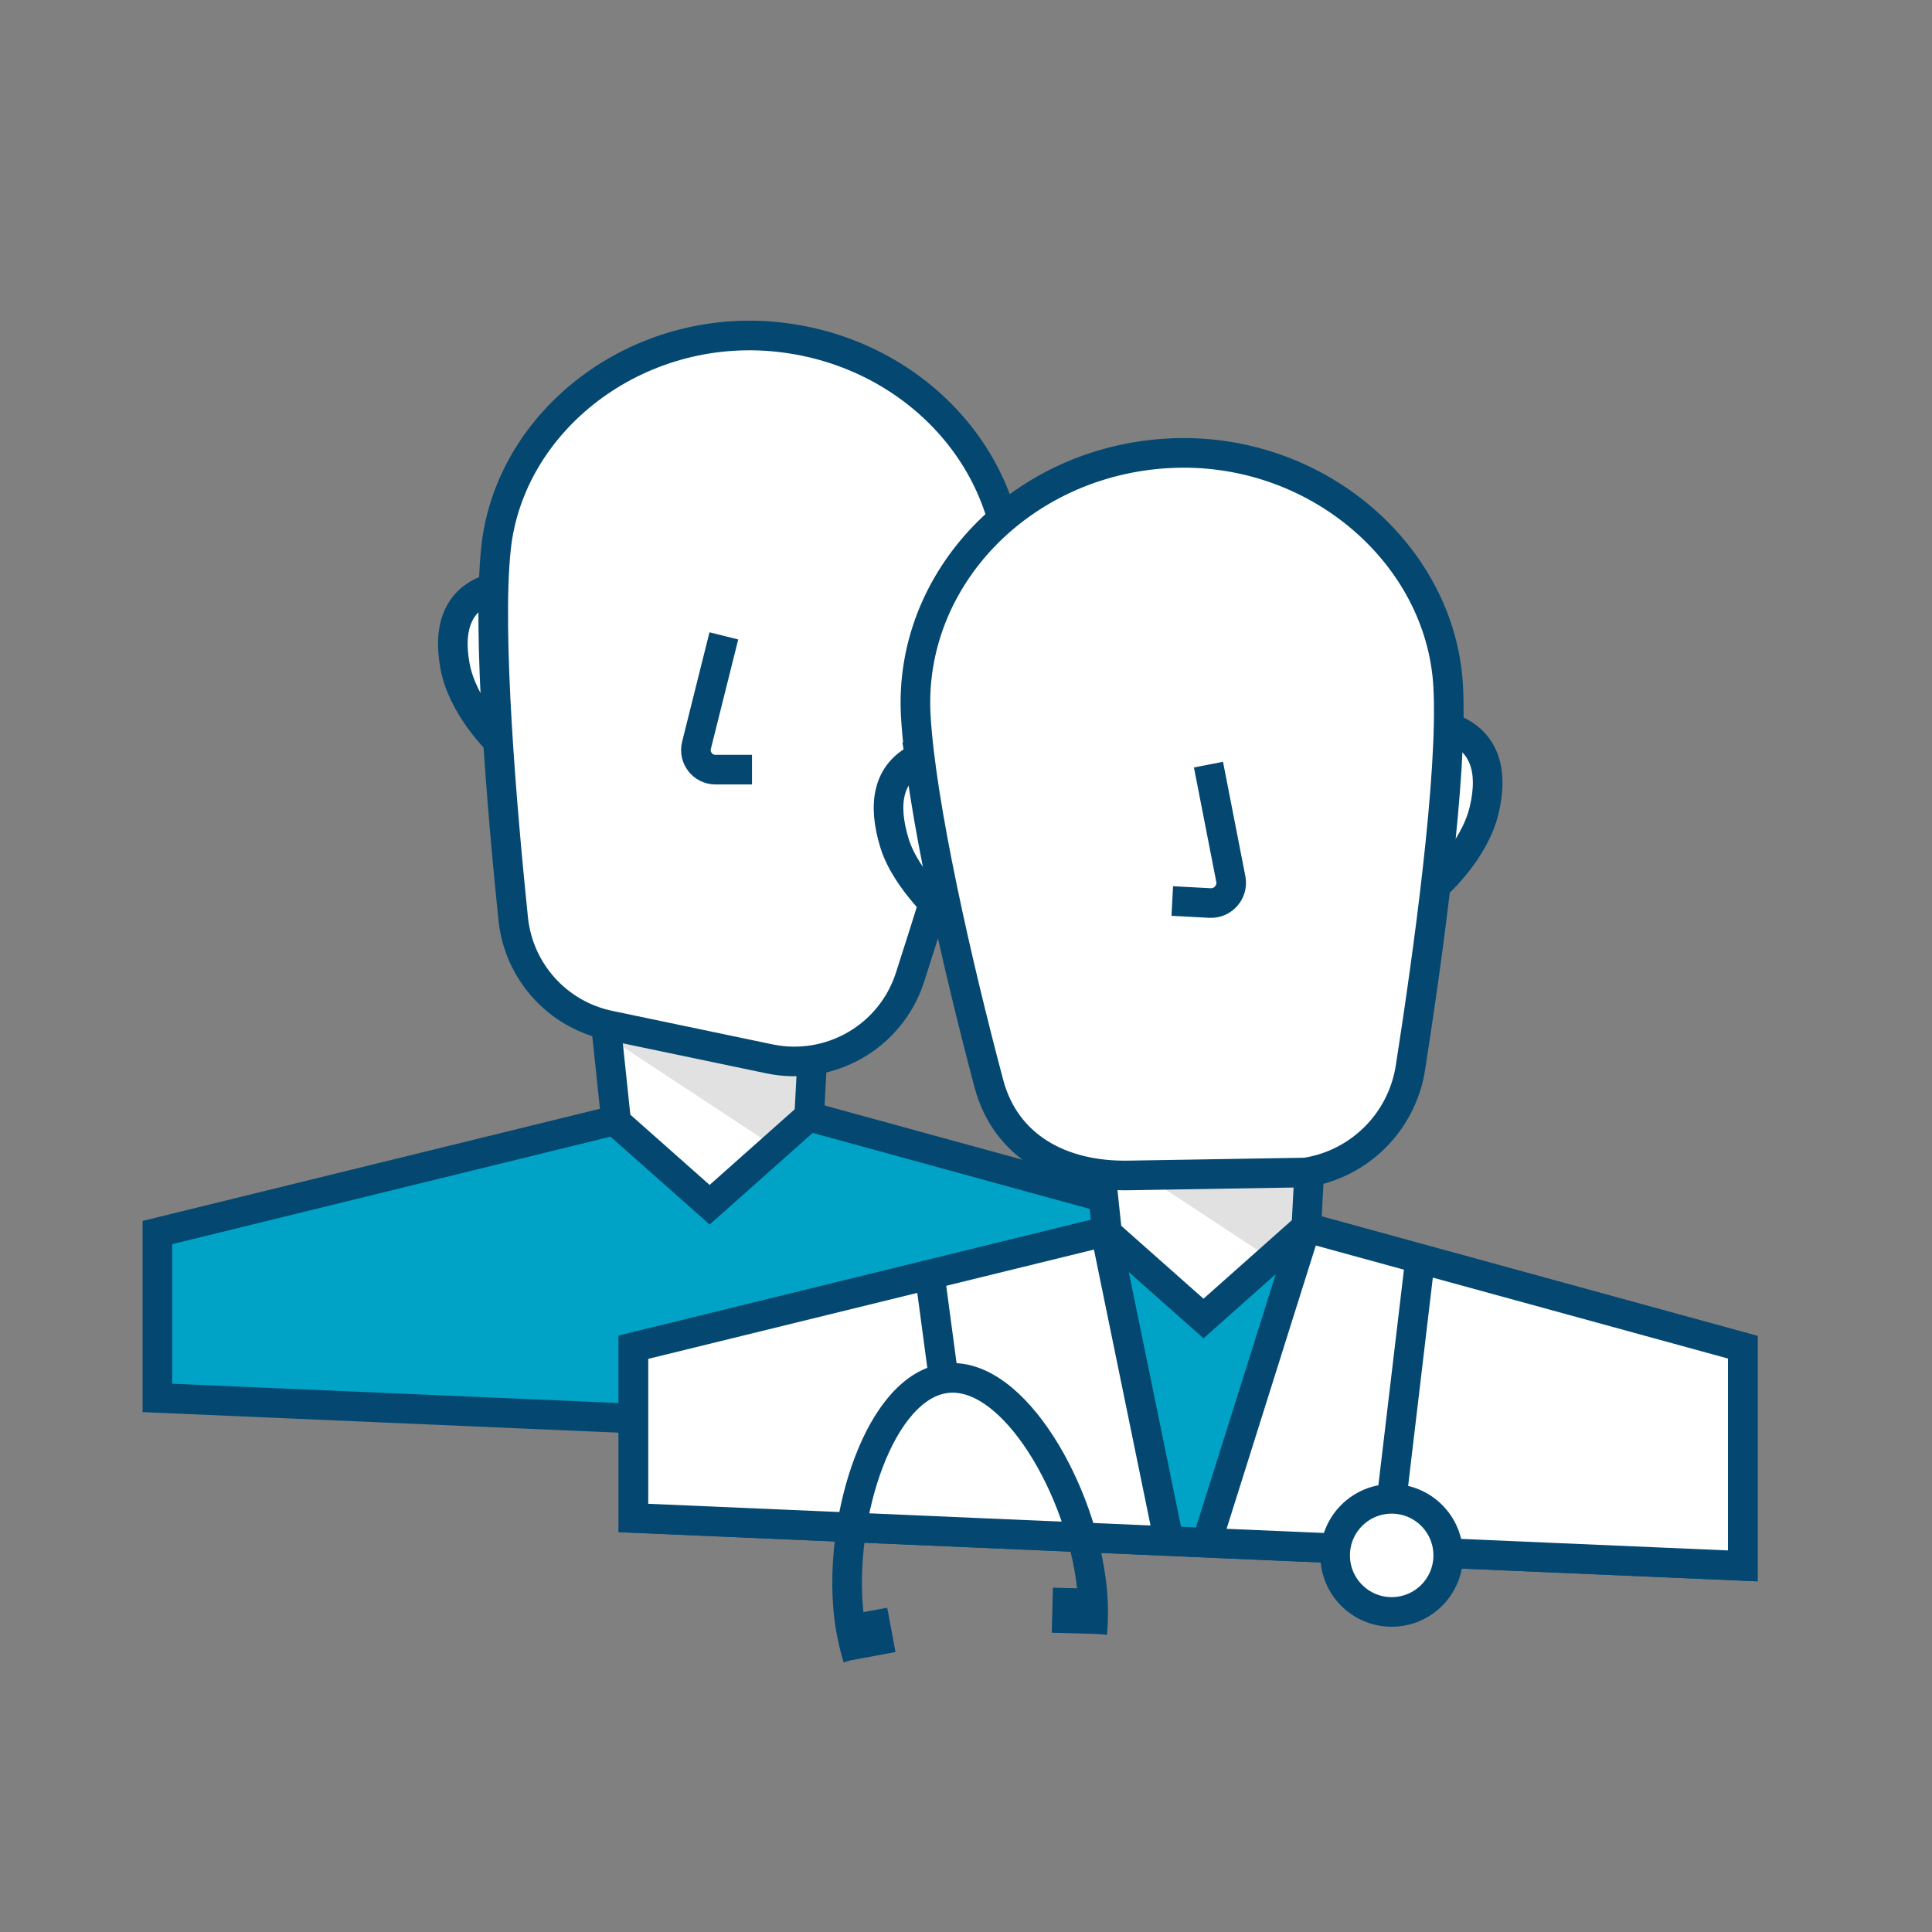
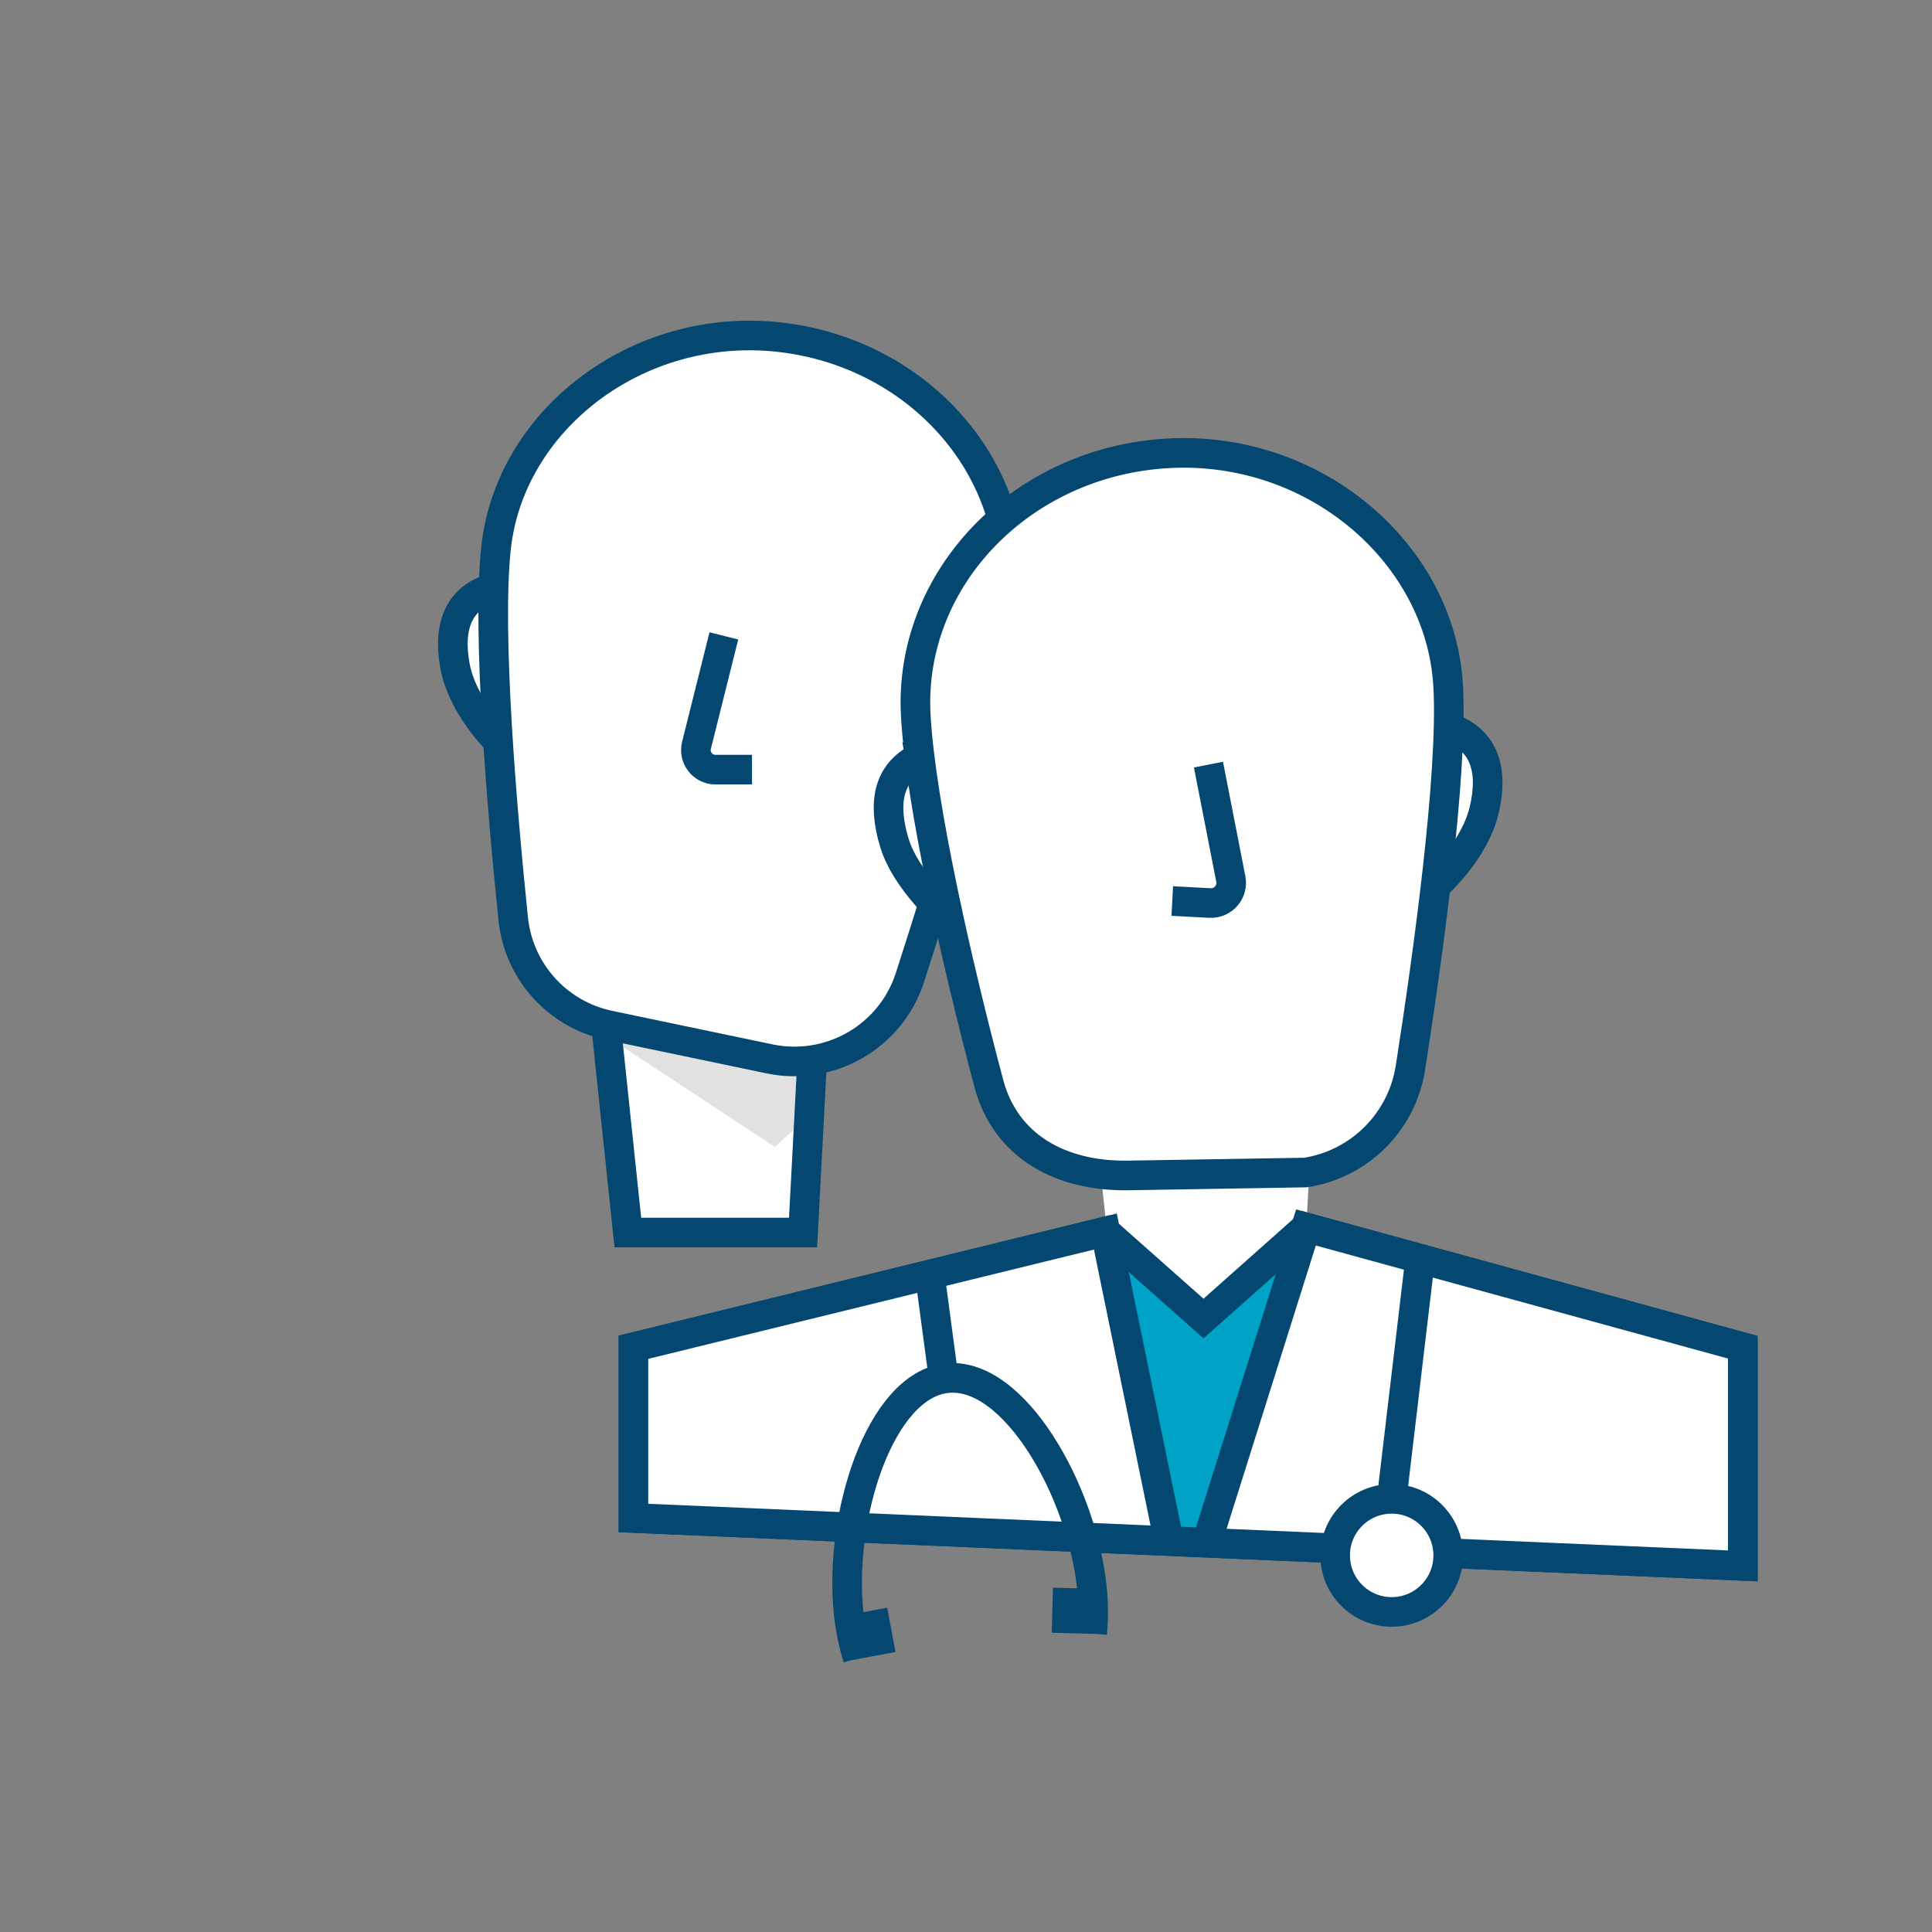
<svg xmlns="http://www.w3.org/2000/svg" id="a" viewBox="0 0 300 300">
  <rect x="0" y="0" width="300" height="300" fill="#808080" stroke="none" />
  <g>
    <polygon points="126.6 155.35 93.7 155.35 97.49 191.39 124.7 191.39 126.6 155.35" fill="#fff" />
    <polygon points="94.29 160.96 120.3 178.08 125.6 173.37 126.08 165.21 94.29 160.96" opacity=".12" />
    <polygon points="126.6 155.35 93.7 155.35 97.49 191.39 124.7 191.39 126.6 155.35" fill="none" stroke="#044872" stroke-miterlimit="10" stroke-width="4.6" />
    <path d="M76.55,91.29l-.13,.04c-5.12,1.52-6.92,5.81-5.77,12.07,1.14,6.26,6.54,11.55,6.54,11.55l-.64-23.65Z" fill="#fff" stroke="#044872" stroke-miterlimit="10" stroke-width="4.6" />
    <path d="M155.74,99.89l.12,.07c4.68,2.58,5.12,7.33,3.05,13.03-2.07,5.7-8.7,10.83-8.7,10.83l5.54-23.92Z" fill="#fff" stroke="#044872" stroke-miterlimit="10" stroke-width="4.6" />
    <path d="M120.9,52.34c-22-2.39-41.72,12.93-43.87,32.71-1.44,13.28,.94,40.9,2.66,57.62,.84,8.18,6.87,14.87,14.92,16.55l24.87,5.2c9.44,1.97,18.86-3.47,21.82-12.65,5.66-17.51,13.97-44.79,15.41-58.06,2.22-20.46-13.82-38.98-35.82-41.37Z" fill="#fff" stroke="#044872" stroke-miterlimit="10" stroke-width="4.6" />
-     <polygon points="191.3 224.28 24.44 217.07 24.44 191.39 95.42 173.98 110.19 187.07 125.6 173.37 191.3 191.39 191.3 224.28" fill="#00a2c5" stroke="#044872" stroke-miterlimit="10" stroke-width="4.6" />
    <rect x="99.58" y="225.54" width="6.78" height="6.78" transform="translate(199.94 460.47) rotate(-178.5)" fill="#044872" />
    <circle cx="138.49" cy="222.7" r="8.51" fill="#fff" stroke="#044872" stroke-miterlimit="10" stroke-width="4.6" />
    <path d="M112.4,98.74l-4.25,16.99c-.48,1.92,.97,3.78,2.95,3.78h5.67" fill="#fff" stroke="#044872" stroke-miterlimit="10" stroke-width="4.6" />
  </g>
  <g>
    <g>
      <polygon points="203.82 172 169.86 172 173.78 209.2 201.87 209.2 203.82 172" fill="#fff" />
-       <polygon points="170.47 177.79 197.32 195.46 200.95 190.5 201.45 182.07 170.47 177.79" opacity=".12" />
-       <polygon points="203.82 172 169.86 172 173.78 209.2 201.87 209.2 203.82 172" fill="none" stroke="#044872" stroke-miterlimit="10" stroke-width="4.6" />
      <polygon points="270.62 243.15 98.36 235.71 98.36 209.2 171.64 191.23 186.88 204.74 202.79 190.6 270.62 209.2 270.62 243.15" fill="#00a2c5" stroke="#044872" stroke-miterlimit="10" stroke-width="4.6" />
      <g>
        <polygon points="98.36 235.71 98.36 209.2 171.64 191.23 181.5 239.3 98.36 235.71" fill="#fff" />
        <polygon points="98.36 235.71 98.36 209.2 171.64 191.23 181.5 239.3 98.36 235.71" fill="#fff" />
        <polygon points="98.36 235.71 98.36 209.2 171.64 191.23 181.5 239.3 98.36 235.71" fill="none" stroke="#044872" stroke-miterlimit="10" stroke-width="4.6" />
      </g>
      <g>
        <polygon points="270.62 243.15 187.37 239.56 202.79 190.6 270.62 209.2 270.62 243.15" fill="#fff" />
        <polygon points="270.62 243.15 187.37 239.56 202.79 190.6 270.62 209.2 270.62 243.15" fill="#fff" />
        <polygon points="270.62 243.15 187.37 239.56 202.79 190.6 270.62 209.2 270.62 243.15" fill="none" stroke="#044872" stroke-miterlimit="10" stroke-width="4.6" />
      </g>
      <g>
        <path d="M169.6,253.66c.2-2.31,.2-4.72-.06-7.18-1.56-14.92-12.06-33.57-22.49-32.48-10.43,1.09-16.84,21.51-15.28,36.43,.26,2.46,.76,4.82,1.43,7.04" fill="none" stroke="#044872" stroke-miterlimit="10" stroke-width="4.6" />
        <rect x="163.38" y="246.63" width="7" height="7" transform="translate(327.18 504.54) rotate(-178.5)" fill="#044872" />
        <rect x="131.48" y="250.22" width="7" height="7" transform="translate(314.16 478.41) rotate(169.44)" fill="#044872" />
      </g>
      <line x1="146.51" y1="213.87" x2="144.26" y2="197.04" fill="none" stroke="#044872" stroke-miterlimit="10" stroke-width="4.6" />
      <circle cx="216.1" cy="241.52" r="8.78" fill="#fff" stroke="#044872" stroke-miterlimit="10" stroke-width="4.6" />
      <line x1="216.1" y1="232.74" x2="220.52" y2="195.46" fill="#fff" stroke="#044872" stroke-miterlimit="10" stroke-width="4.6" />
    </g>
    <g>
      <path d="M225.03,112.98l.13,.05c5.2,1.84,6.82,6.37,5.3,12.77-1.52,6.4-7.37,11.56-7.37,11.56l1.94-24.37Z" fill="#fff" stroke="#044872" stroke-miterlimit="10" stroke-width="4.6" />
      <path d="M142.87,117.56l-.13,.06c-4.97,2.41-5.68,7.28-3.85,13.28,1.83,5.99,8.39,11.64,8.39,11.64l-4.42-24.98Z" fill="#fff" stroke="#044872" stroke-miterlimit="10" stroke-width="4.6" />
      <path d="M181.39,70.39c22.83-1.27,42.33,15.59,43.48,36.12,.77,13.78-3.18,42.14-5.86,59.29-1.31,8.4-7.89,14.97-16.29,16.27l-27.33,.45c-10.75,.23-19.26-4.6-21.83-14.23-4.89-18.37-10.59-43.4-11.36-57.17-1.18-21.22,16.36-39.46,39.19-40.73Z" fill="#fff" stroke="#044872" stroke-miterlimit="10" stroke-width="4.6" />
      <path d="M187.65,118.73l3.47,17.76c.39,2-1.21,3.84-3.24,3.73l-5.85-.31" fill="#fff" stroke="#044872" stroke-miterlimit="10" stroke-width="4.6" />
    </g>
  </g>
</svg>